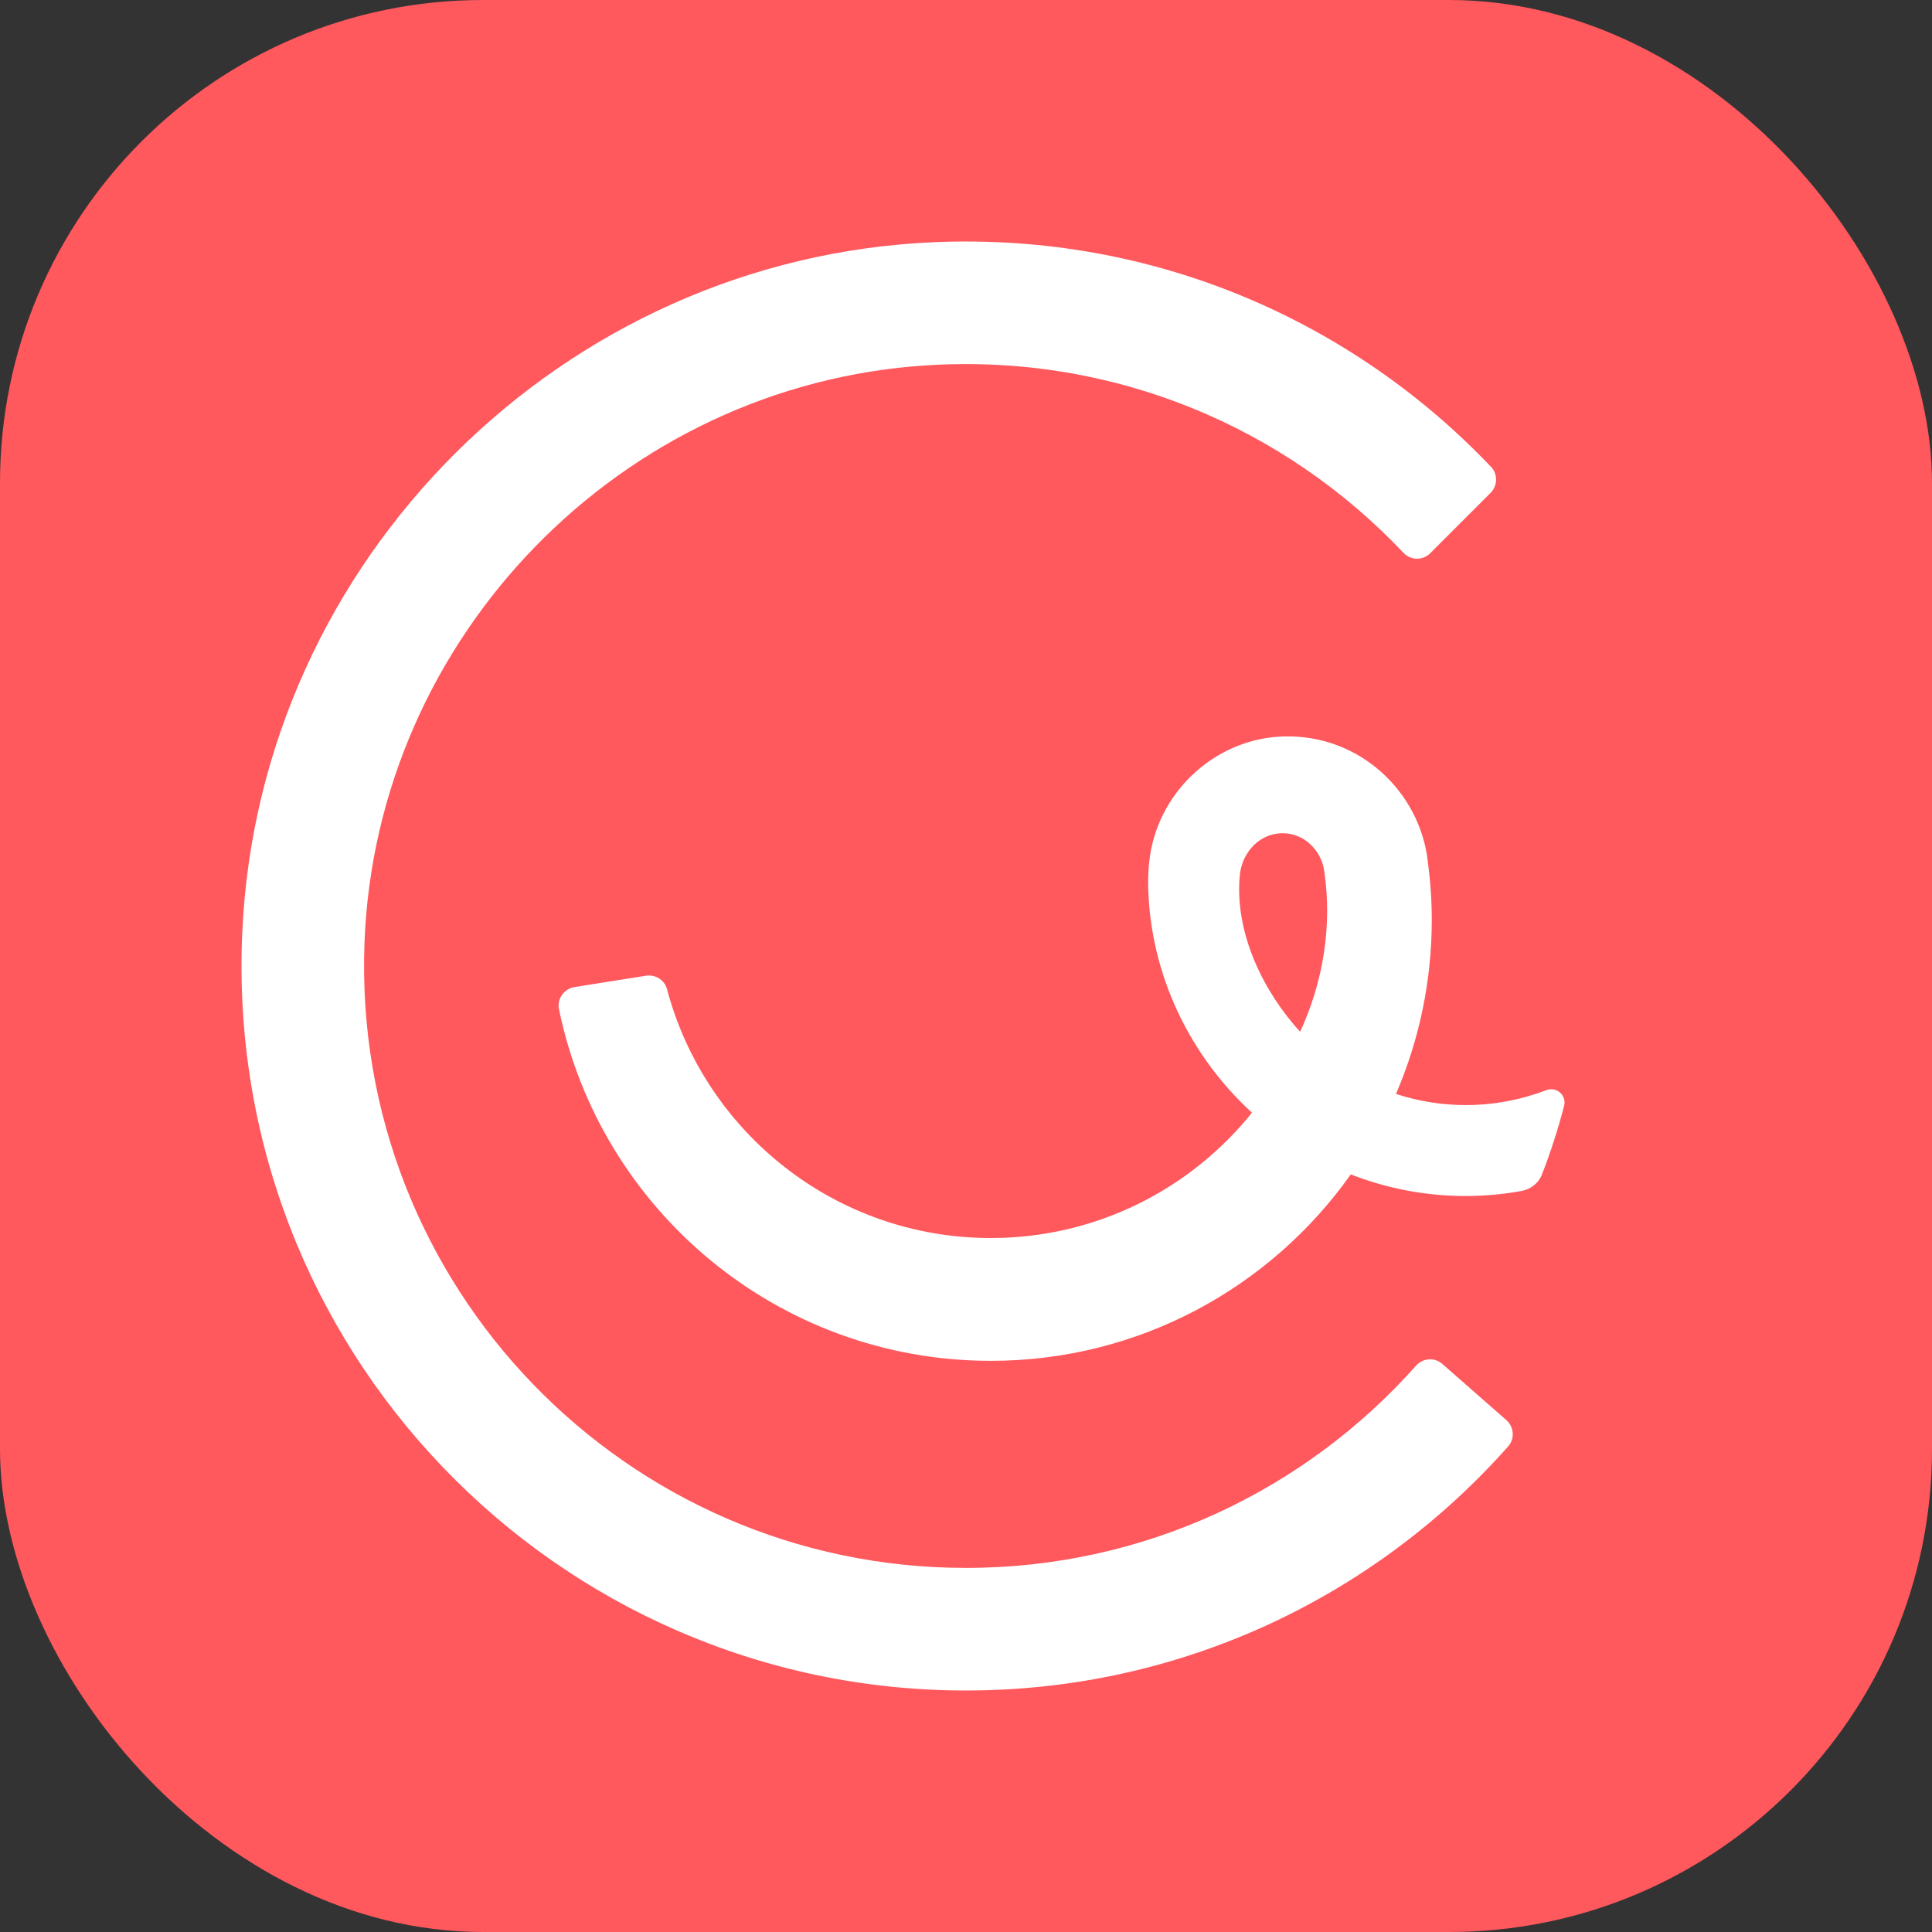
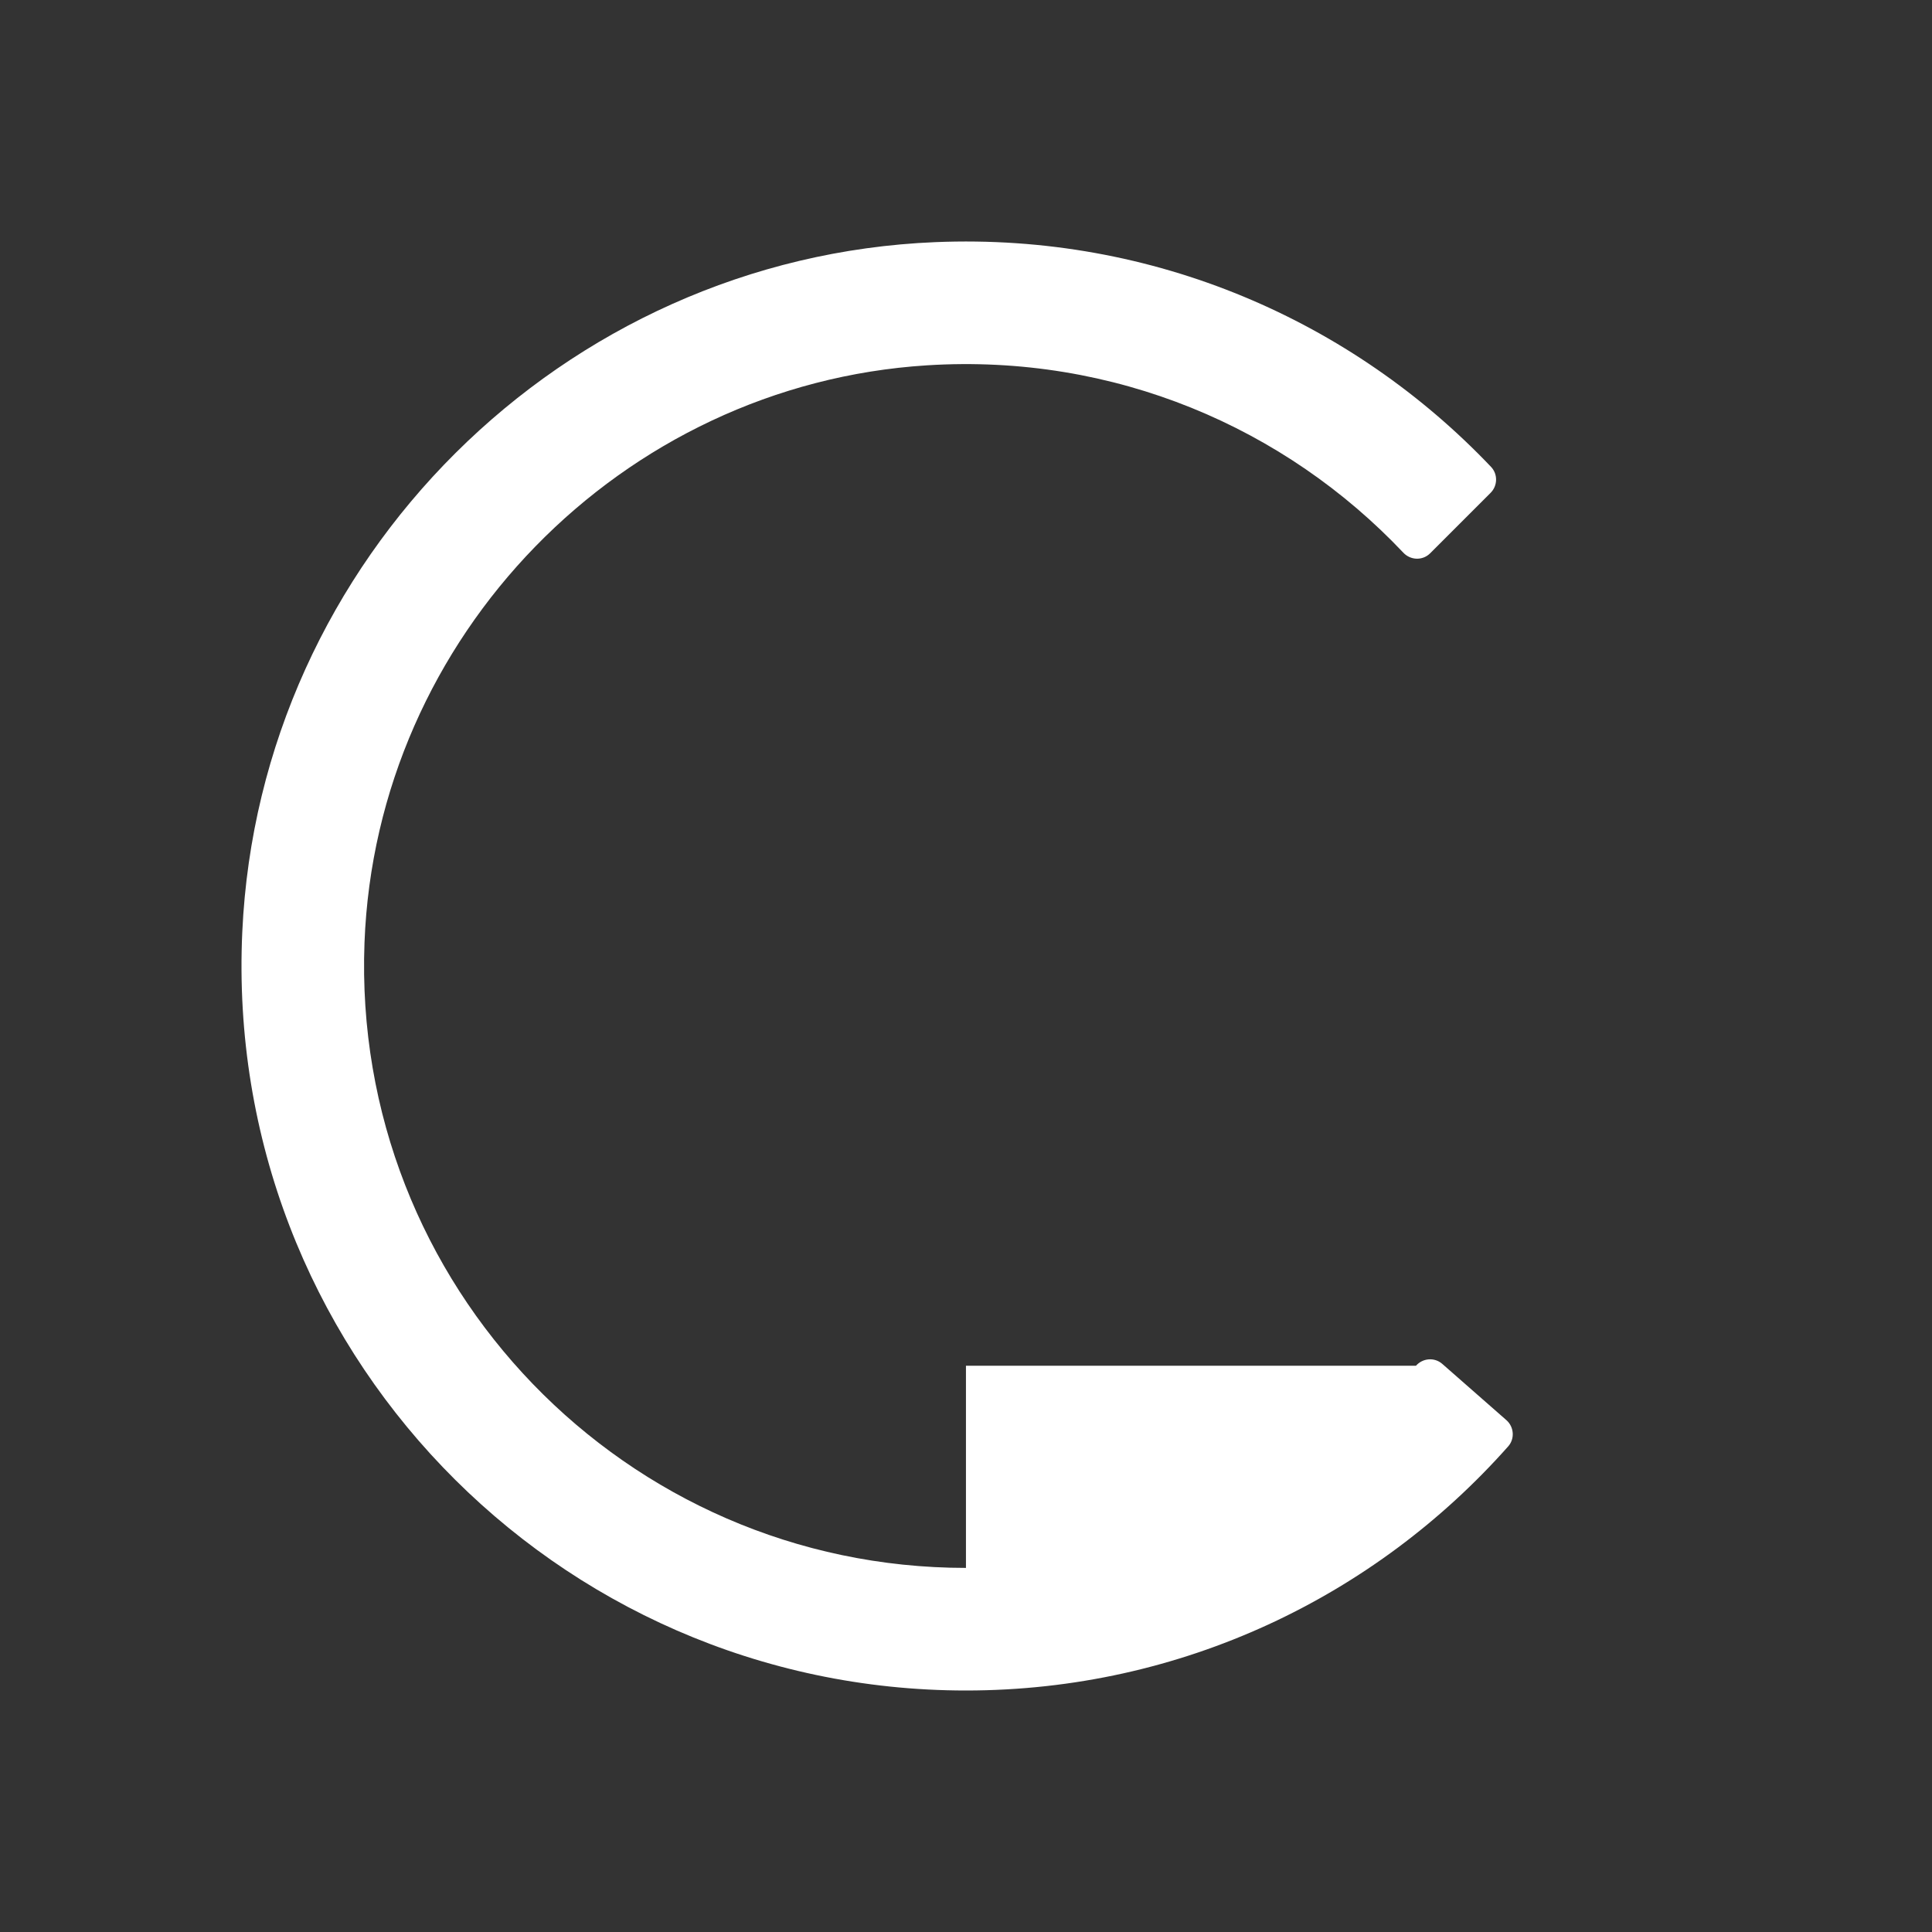
<svg xmlns="http://www.w3.org/2000/svg" width="1024" height="1024" viewBox="0 0 1024 1024" fill="none">
  <rect x="0" y="0" width="1024" height="1024" fill="#333333" stroke="none" />
-   <rect width="1024" height="1024" rx="256" fill="#FF585D" />
-   <path d="M511.975 831.023C331.663 831.023 186.315 681.445 193.192 499.608C199.322 337.368 329.275 203.876 491.285 193.632C590.821 187.358 681.265 226.782 743.795 292.938C747.651 297.024 754.04 297.226 758.011 293.255L790.039 261.227C793.808 257.457 793.952 251.328 790.298 247.472C716.89 170.237 611.713 123.533 495.716 128.338C298.254 136.482 137.482 296.449 128.417 493.882C118.288 714.192 293.909 896 512.003 896C626.36 896 729.004 845.958 799.362 766.622C802.959 762.565 802.499 756.292 798.413 752.695L764.428 722.883C760.313 719.286 754.126 719.775 750.5 723.861C692.056 789.586 606.907 831.023 512.032 831.023H511.975Z" fill="white" />
-   <path d="M776.773 585.707C763.881 585.707 751.507 583.606 739.911 579.808C752.083 551.492 758.874 520.298 758.874 487.522C758.874 476.962 758.097 466.573 756.745 456.387C752.572 420.071 721.091 389.309 680.574 390.317C645.323 391.18 615.08 418.172 609.612 453.02C608.72 458.717 608.461 464.271 608.547 470.027C609.756 517.392 631.022 559.866 663.567 589.764C631.022 630.252 581.124 656.179 525.154 656.179C442.883 656.179 373.705 600.21 353.533 524.27C352.238 519.378 347.317 516.356 342.31 517.162L304.585 523.147C299.002 524.039 295.118 529.363 296.269 534.888C318.167 641.273 412.294 721.271 525.154 721.271C603.972 721.271 673.61 682.222 715.94 622.454C734.788 629.821 755.306 633.907 776.773 633.907C786.873 633.907 796.743 632.986 806.326 631.259C811.218 630.396 815.419 627.173 817.232 622.569C821.836 610.771 825.779 598.598 829.002 586.167C830.469 580.498 824.944 575.721 819.477 577.822C806.211 582.915 791.852 585.707 776.802 585.707H776.773ZM657.122 463.897C658.157 452.818 666.157 443.121 677.179 441.797C690.243 440.243 700.343 450.315 701.868 461.653C706.271 491.004 701.092 520.96 689.092 546.859C670.186 526.226 654.186 494.975 657.122 463.897Z" fill="white" />
+   <path d="M511.975 831.023C331.663 831.023 186.315 681.445 193.192 499.608C199.322 337.368 329.275 203.876 491.285 193.632C590.821 187.358 681.265 226.782 743.795 292.938C747.651 297.024 754.04 297.226 758.011 293.255L790.039 261.227C793.808 257.457 793.952 251.328 790.298 247.472C716.89 170.237 611.713 123.533 495.716 128.338C298.254 136.482 137.482 296.449 128.417 493.882C118.288 714.192 293.909 896 512.003 896C626.36 896 729.004 845.958 799.362 766.622C802.959 762.565 802.499 756.292 798.413 752.695L764.428 722.883C760.313 719.286 754.126 719.775 750.5 723.861H511.975Z" fill="white" />
</svg>